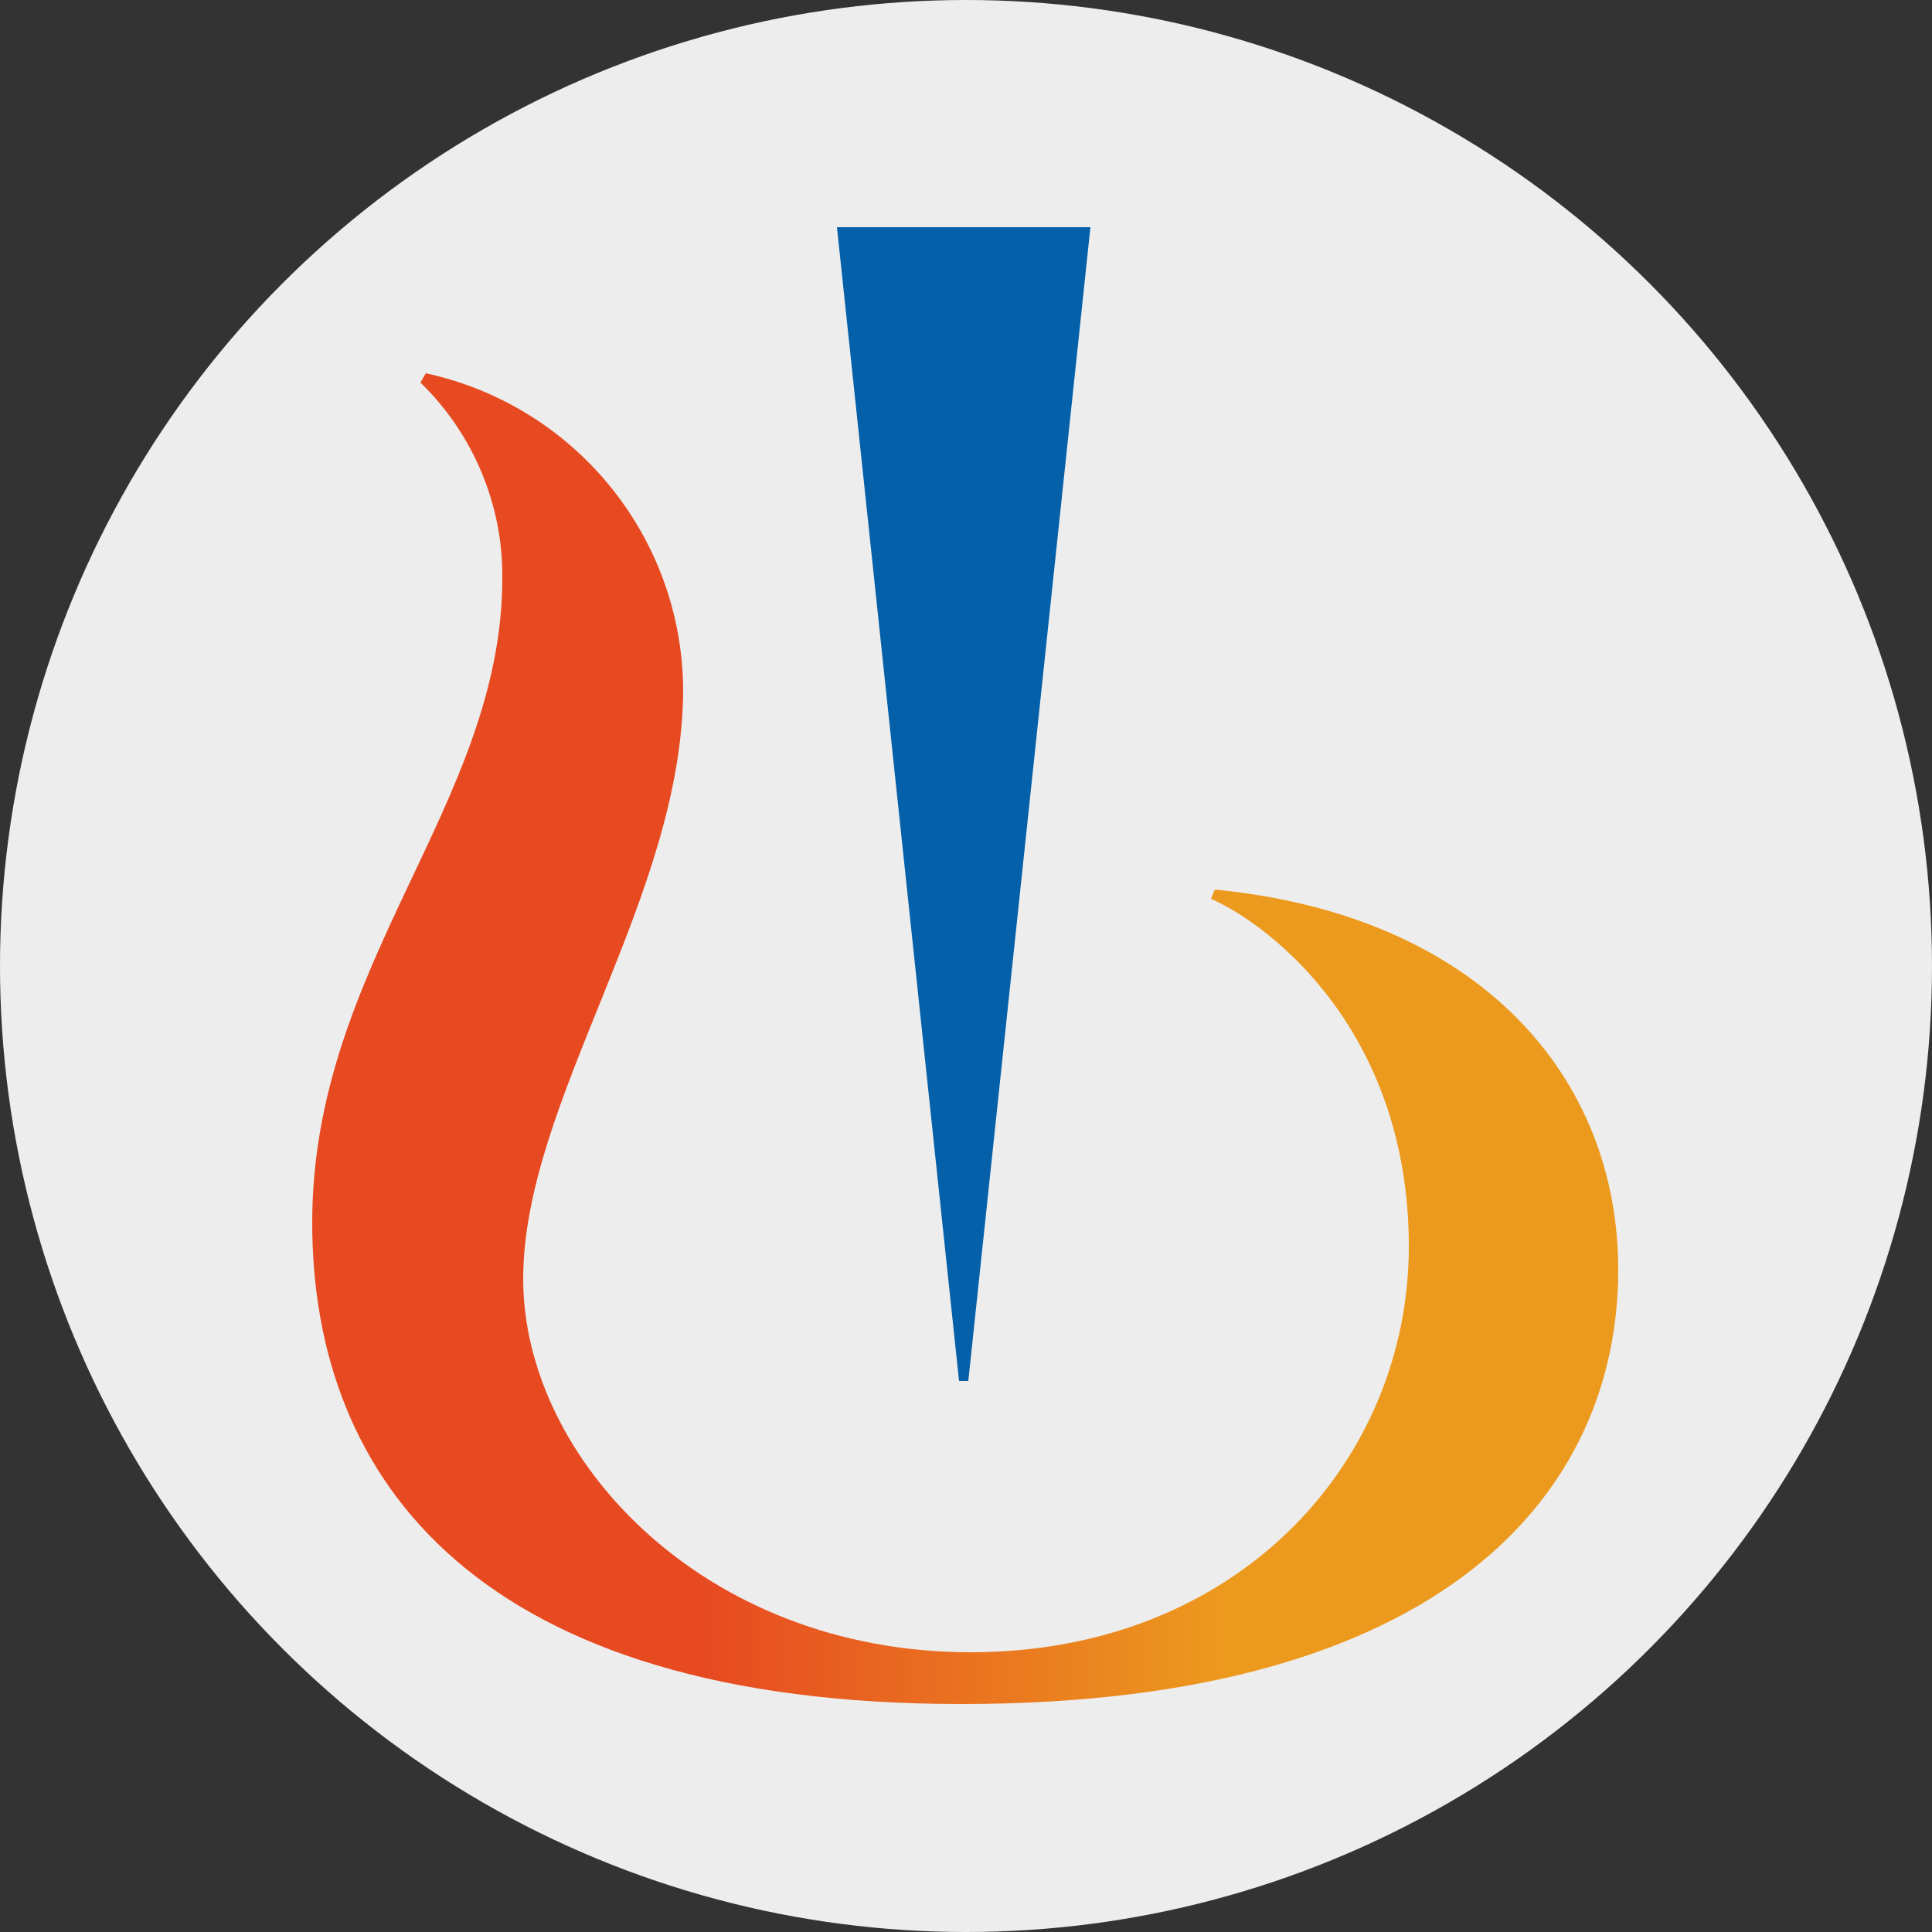
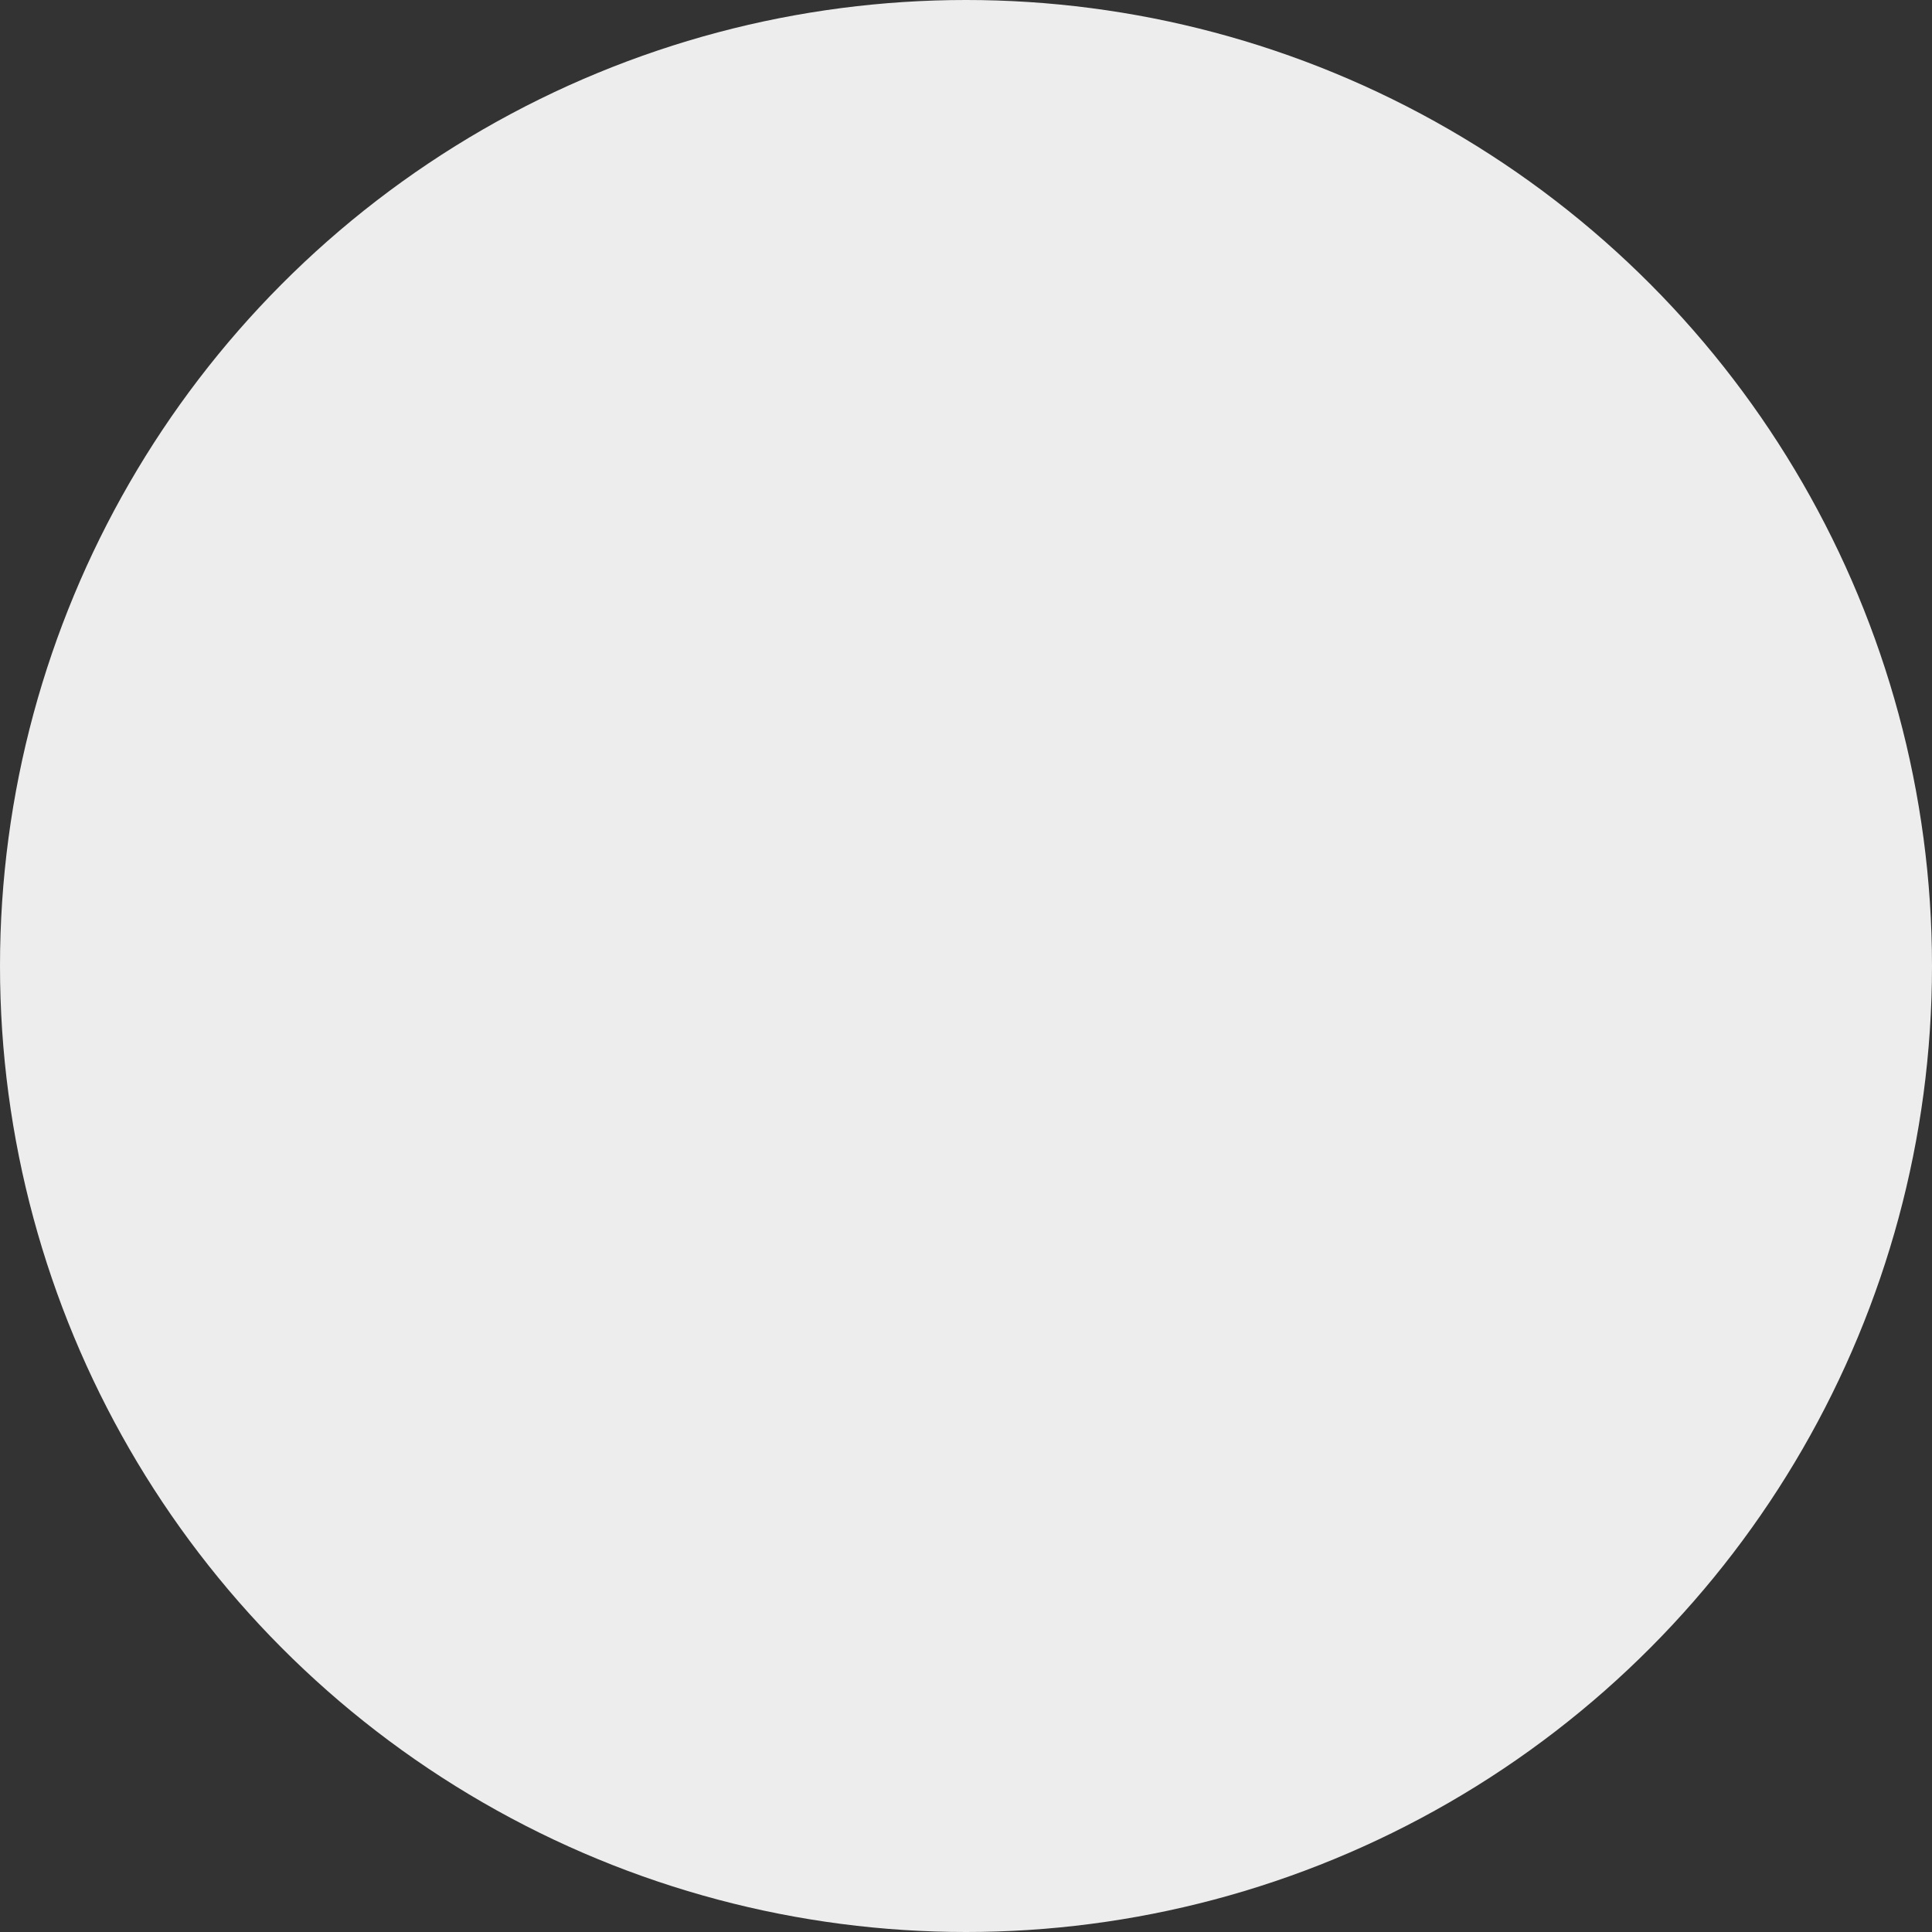
<svg xmlns="http://www.w3.org/2000/svg" version="1.1" viewBox="0 0 250 250">
  <rect x="0" y="0" width="250" height="250" fill="#333333" stroke="none" />
  <defs>
    <style>
      .cls-1 {
        fill: #0460a9;
      }

      .cls-2 {
        fill: #ededed;
      }

      .cls-3 {
        fill: url(#linear-gradient);
      }
    </style>
    <linearGradient id="linear-gradient" x1="97.2" y1="78.9" x2="266.2" y2="78.9" gradientTransform="translate(-56.7 213.3) scale(1 -1)" gradientUnits="userSpaceOnUse">
      <stop offset=".3" stop-color="#e74a21" />
      <stop offset=".7" stop-color="#ec9a1e" />
    </linearGradient>
  </defs>
  <g>
    <g id="Layer_1">
      <circle class="cls-2" cx="125" cy="125" r="125" />
      <g>
-         <path class="cls-3" d="M157.2,115.1l-.5,1.2c7.9,3.5,25.6,17.3,25.6,45s-22,52.5-56.7,52.5-57.9-25.2-57.9-48.3,20.7-49.4,20.7-76.4c-.2-19.7-14-36.6-33.3-40.8l-.7,1.2c6.8,6.6,10.7,15.8,10.6,25.3,0,29.2-24.6,49.9-24.6,83.4s21.6,62.3,84,62.3,85-27.3,85-56.2c0-24.9-17.9-45.9-52.3-49.2Z" />
-         <path class="cls-1" d="M125.3,178.7l15.8-149.3h-32.8l15.8,149.3h1.2Z" />
-       </g>
+         </g>
    </g>
  </g>
</svg>